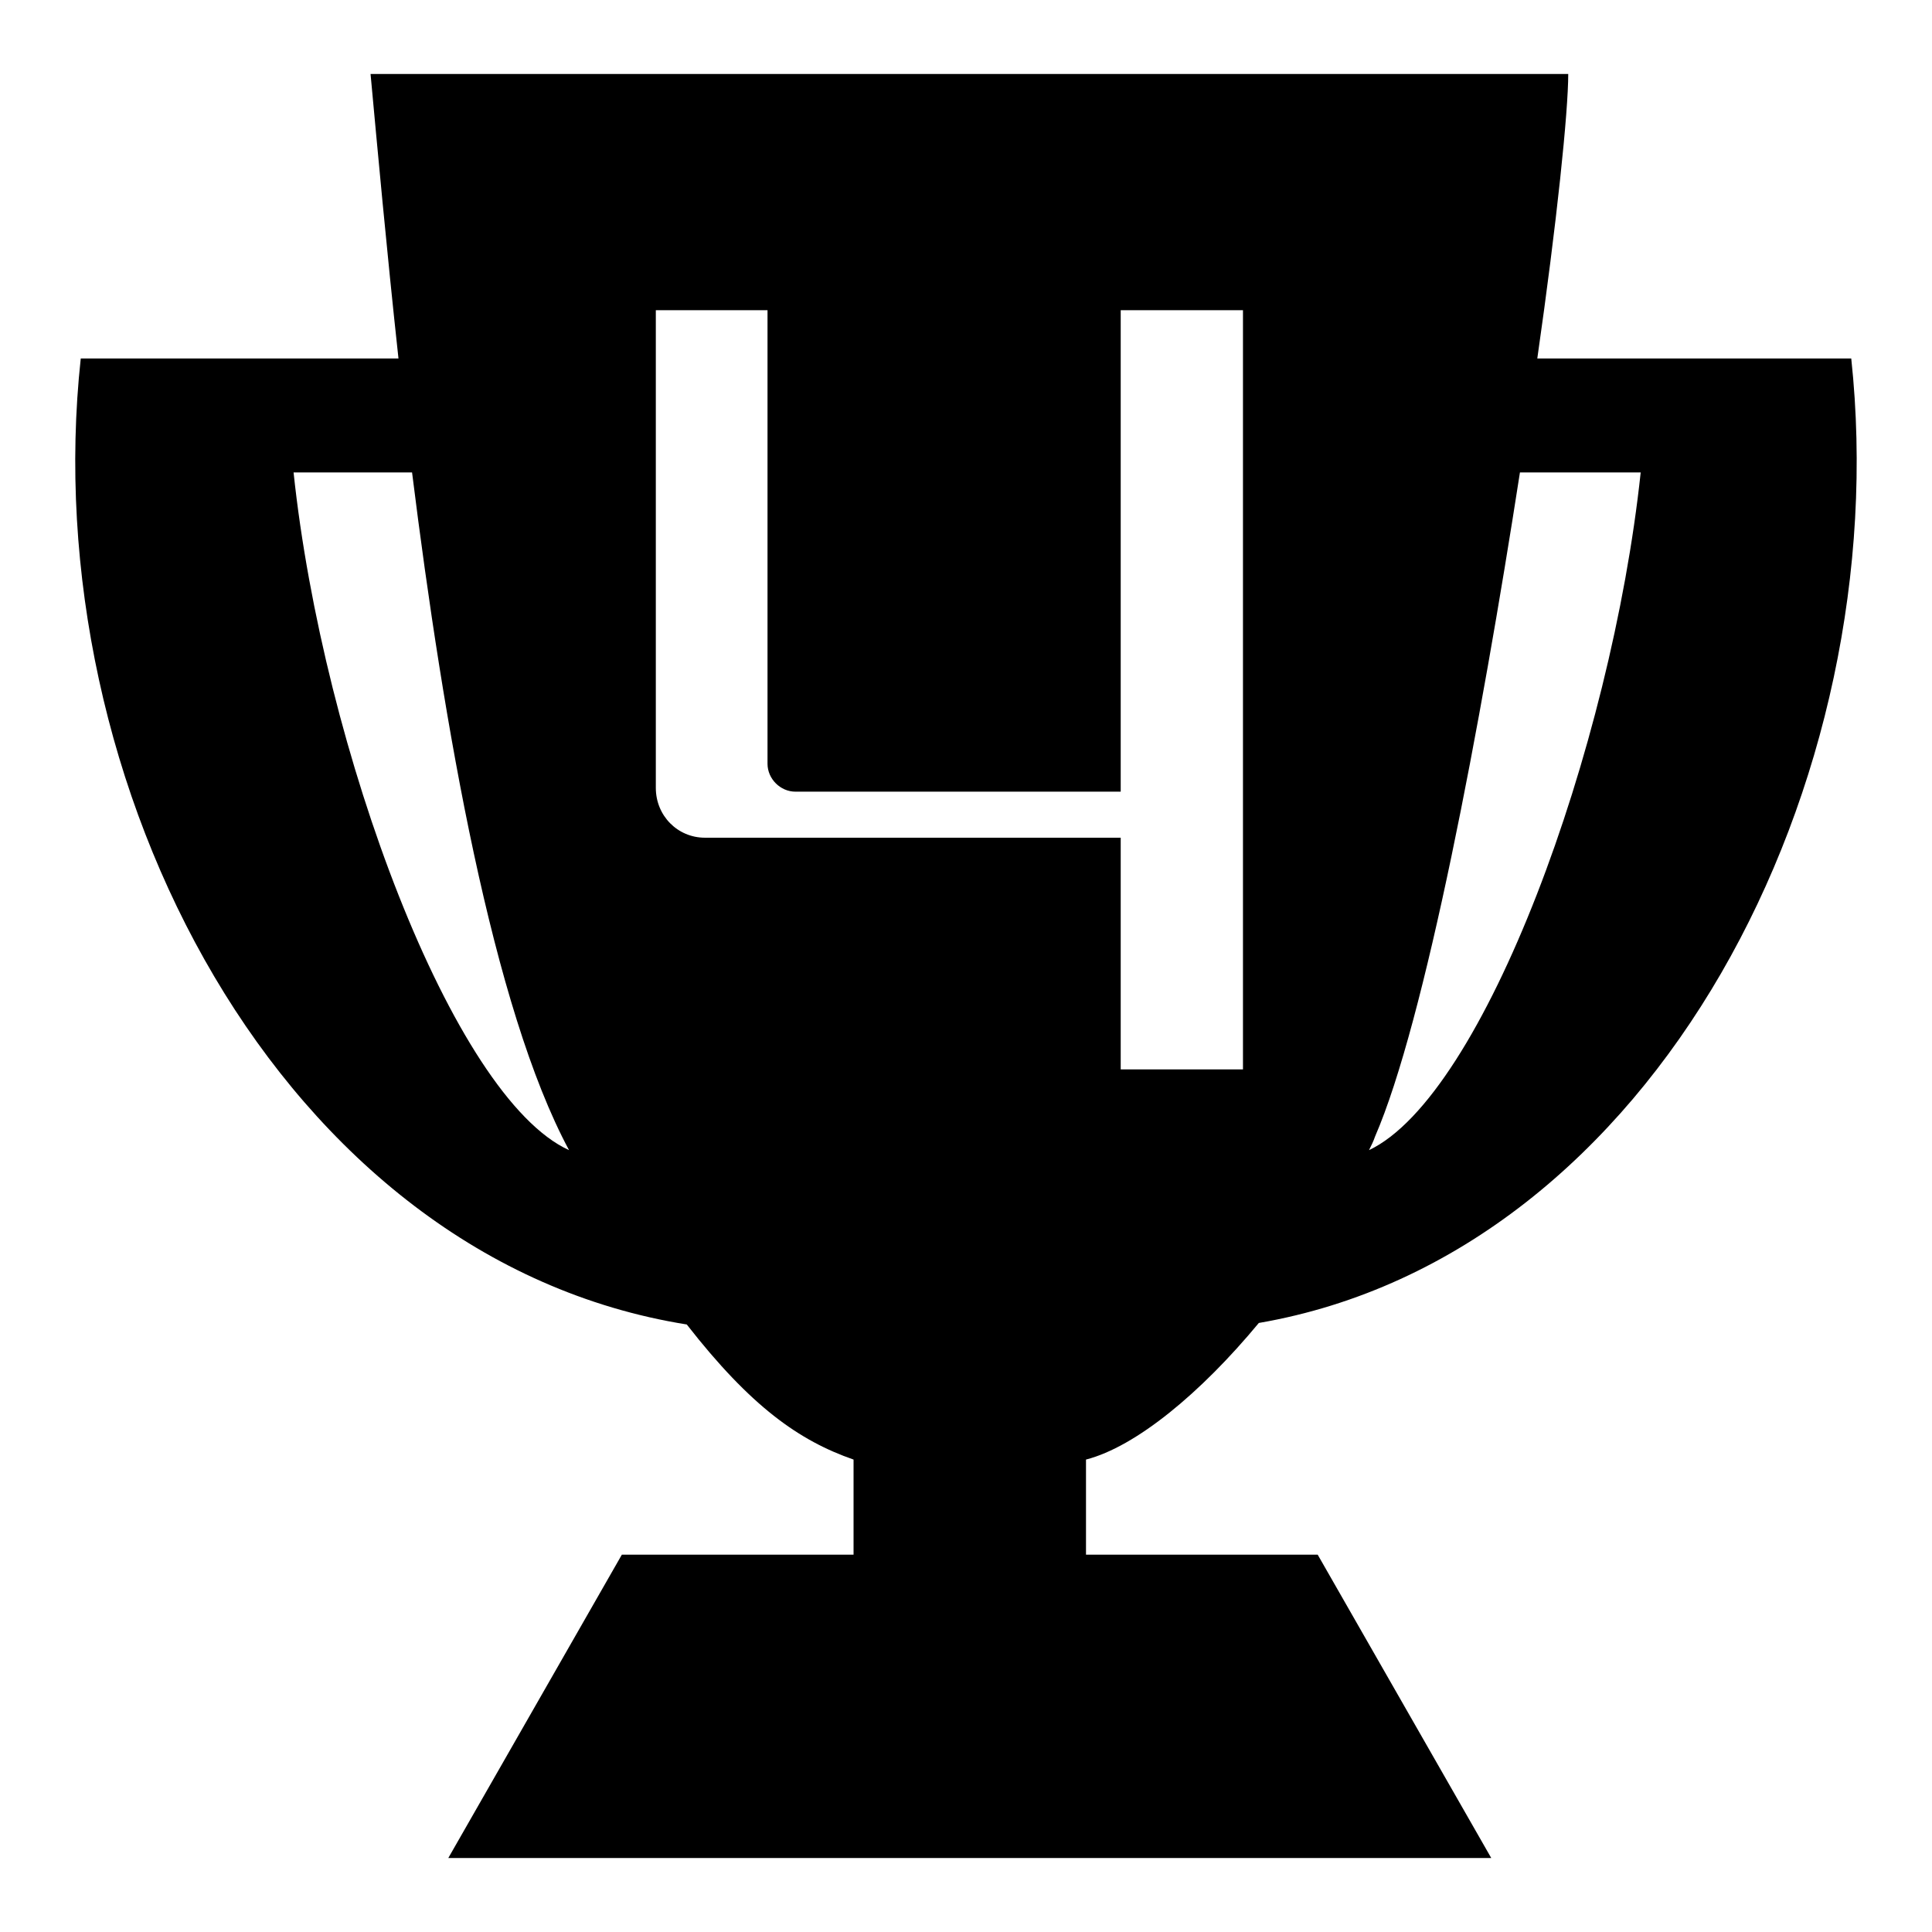
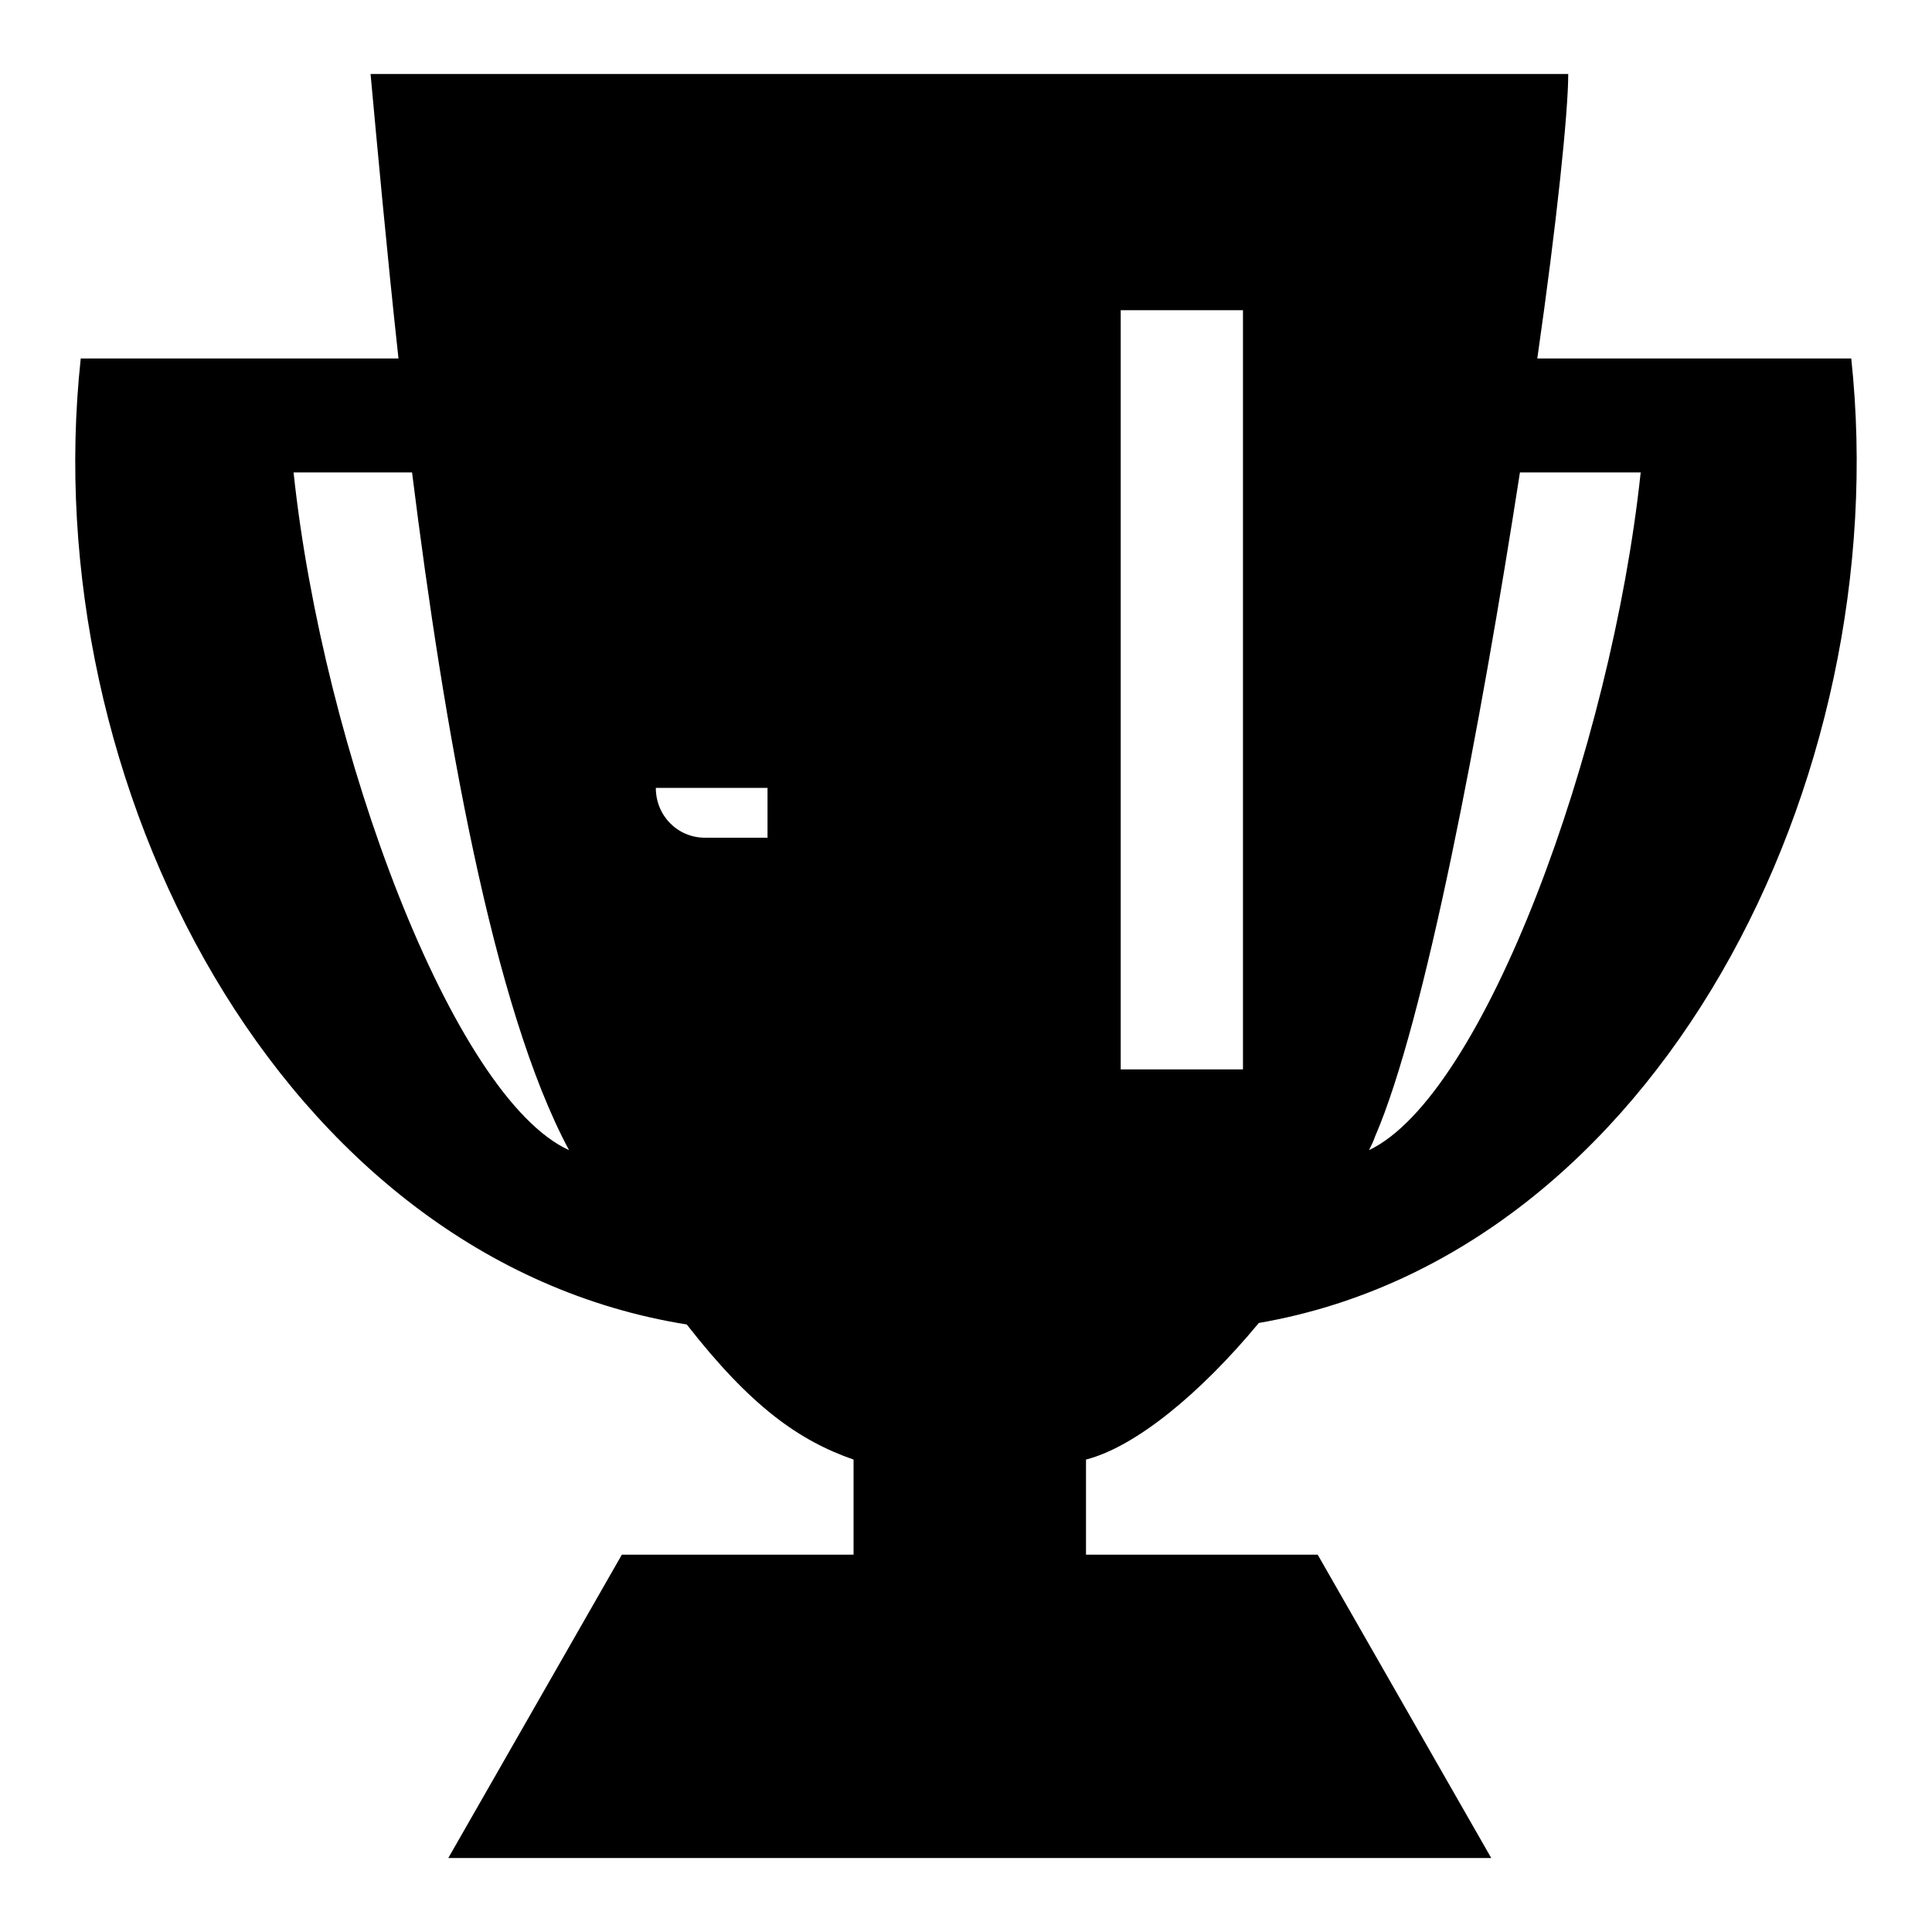
<svg xmlns="http://www.w3.org/2000/svg" version="1.1" x="0px" y="0px" viewBox="0 0 256 256" enable-background="new 0 0 256 256" xml:space="preserve">
  <g>
    <g>
-       <path fill="#000000" d="M166.8,175.3c52.7-9.1,84.5-71.9,78.5-127.8c-16.7,0-34,0-41.6,0c2.6-18.1,4.1-32.7,4.1-37.7c-24.3,0-134.4,0-158.7,0c0.9,9.7,2.1,23,3.7,37.7c-7.6,0-25.2,0-42.1,0C4.6,103.8,37.2,166.9,91,175.5c8.5,10.9,14.9,15.4,22.1,17.9c0,5,0,12.6,0,12.6H82.4l-23,40.2h138.2l-23-40.2h-30.7v-12.6C150.5,191.7,159.1,184.6,166.8,175.3z M182.2,150.6c6.6-15.2,14-54.5,19.2-88c3.4,0,8.7,0,16,0c-3.9,36.6-20.8,82.6-36,89.8C181.7,151.8,182,151.2,182.2,150.6z M38.9,62.6c7,0,12.3,0,15.7,0c4.2,33.7,10.7,71,20.8,89.8C60,145.4,42.8,99.4,38.9,62.6z M93.4,111c-3.6,0-6.5-2.9-6.5-6.6V41.1h14.8v60.1c0,2,1.7,3.7,3.7,3.7h43.1V41.1h16.2v100.6h-16.2V111H93.4z" />
+       <path fill="#000000" d="M166.8,175.3c52.7-9.1,84.5-71.9,78.5-127.8c-16.7,0-34,0-41.6,0c2.6-18.1,4.1-32.7,4.1-37.7c-24.3,0-134.4,0-158.7,0c0.9,9.7,2.1,23,3.7,37.7c-7.6,0-25.2,0-42.1,0C4.6,103.8,37.2,166.9,91,175.5c8.5,10.9,14.9,15.4,22.1,17.9c0,5,0,12.6,0,12.6H82.4l-23,40.2h138.2l-23-40.2h-30.7v-12.6C150.5,191.7,159.1,184.6,166.8,175.3z M182.2,150.6c6.6-15.2,14-54.5,19.2-88c3.4,0,8.7,0,16,0c-3.9,36.6-20.8,82.6-36,89.8C181.7,151.8,182,151.2,182.2,150.6z M38.9,62.6c7,0,12.3,0,15.7,0c4.2,33.7,10.7,71,20.8,89.8C60,145.4,42.8,99.4,38.9,62.6z M93.4,111c-3.6,0-6.5-2.9-6.5-6.6h14.8v60.1c0,2,1.7,3.7,3.7,3.7h43.1V41.1h16.2v100.6h-16.2V111H93.4z" />
    </g>
  </g>
</svg>